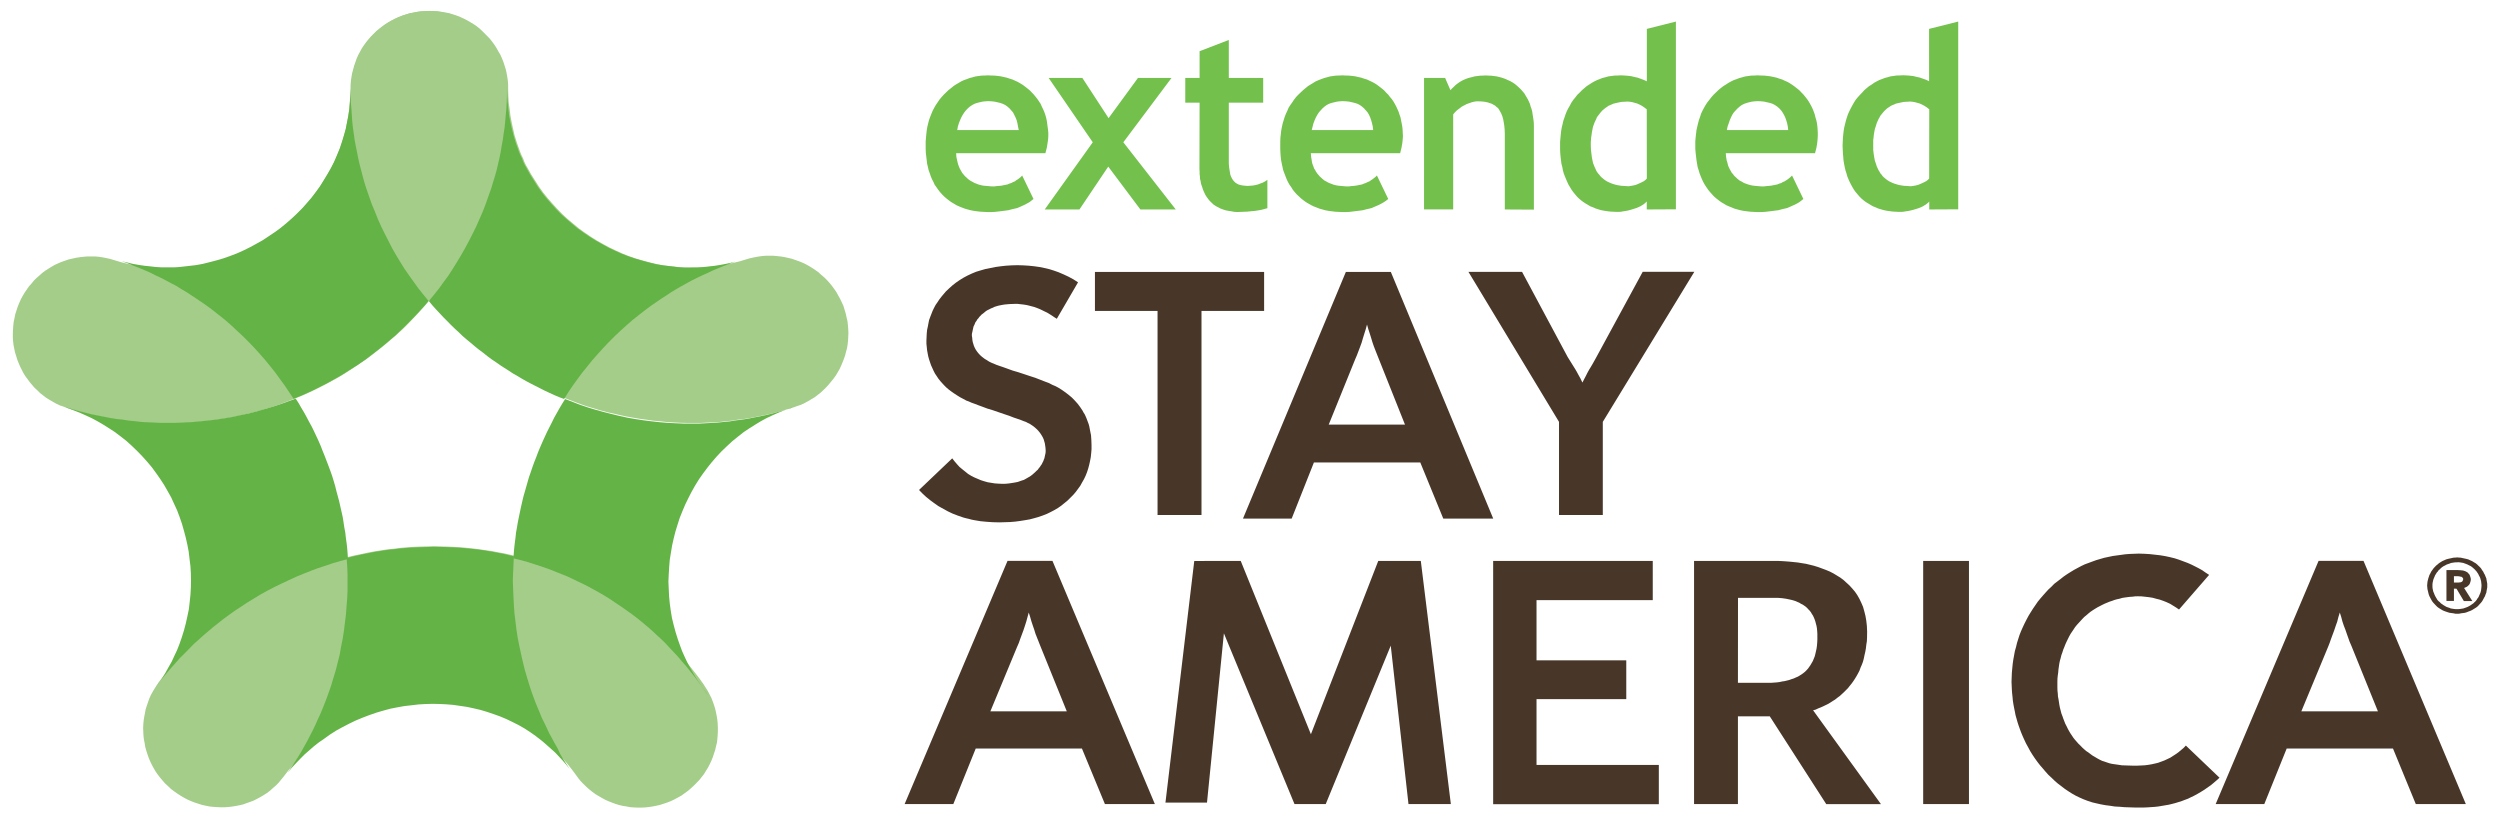
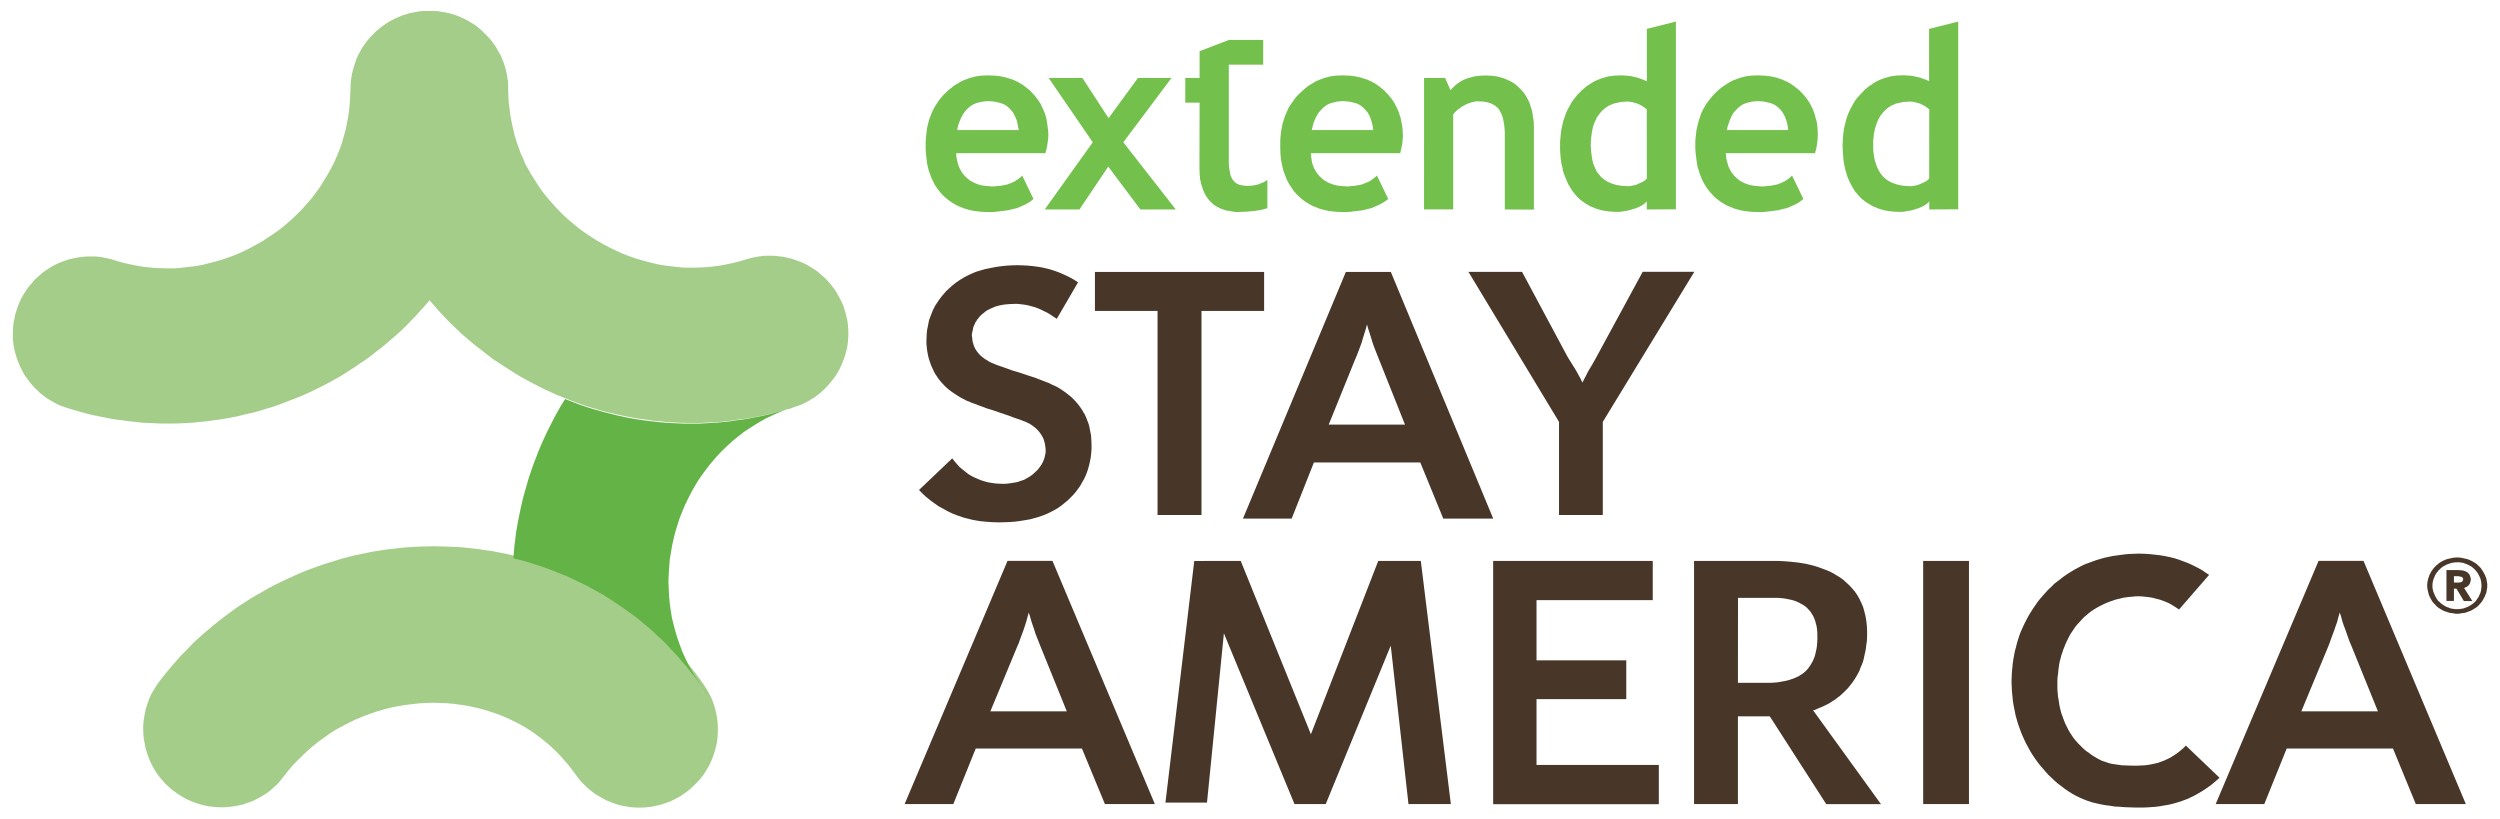
<svg xmlns="http://www.w3.org/2000/svg" width="400" height="131" viewBox="0 0 29.983 9.834">
  <g fill-rule="evenodd">
-     <path id="textExtended" d="M12.534 1.84h-1.072l.003.046.009.041.005.022.005.019.007.021.007.019.009.019.008.015.01.017.009.017.012.014.012.015.014.015.014.012.014.014.015.012.017.012.015.008.017.009.017.01.019.007.017.007.019.007.021.005.021.005.022.003.045.004.047.004h.029l.028-.004.028-.002.029-.003.024-.005.026-.005.024-.005.022-.01.023-.007.022-.012.021-.008.017-.014.021-.012.017-.014.017-.013.015-.017.136.282-.024.019-.024.019-.028.015-.027.015-.029.013-.031.014-.033.014-.035.008-.034.008-.038.01-.036.005-.04.005-.041.005-.043.005-.045.002h-.043l-.043-.002-.041-.002-.041-.005-.038-.005-.038-.007-.038-.01-.035-.01-.036-.014-.033-.013-.033-.015-.031-.019-.029-.017-.029-.021-.028-.022-.028-.024-.026-.026-.024-.027-.023-.029-.021-.031-.021-.029-.015-.034-.017-.032-.015-.036-.012-.036-.014-.038-.008-.037-.01-.041-.005-.043-.005-.043-.005-.044-.002-.046V1.697l.004-.046.004-.043.005-.044.007-.041.01-.041.01-.039.014-.039.015-.038.015-.036.019-.036.019-.033.022-.032.022-.033.026-.031.026-.029.028-.027.028-.027.031-.024.029-.024.029-.019.033-.019.031-.019.033-.015.035-.012.033-.013.036-.009.035-.01.036-.005.036-.005.038-.001.038-.002.04.002.04.001.04.004.036.005.036.008.035.008.036.012.033.01.033.015.031.014.029.017.031.019.028.021.028.022.026.021.026.027.024.025.023.028.021.027.019.028.019.029.014.032.015.031.014.031.012.034.01.034.008.036.005.034.005.038.005.036.004.04v.039l-.002.037-.007.048-.009.056zm-1.059-.278h.739l-.009-.043-.007-.039-.009-.036-.014-.034-.015-.031-.015-.029-.021-.024-.021-.024-.024-.021-.026-.019-.031-.015-.029-.01-.033-.008-.036-.008-.036-.004-.041-.002-.036.002-.034.004-.035.008-.031.008-.029.01-.028.015-.028.019-.024.021-.023.024-.019.024-.019.029-.017.031-.015.034-.014.036-.012.039zm2.2.954l-.386-.515-.346.515h-.417l.577-.807-.53-.773h.405l.315.483.353-.483h.403l-.579.773.63.807zm.711-1.283h-.172V.936h.172V.615l.351-.135v.456h.413v.297h-.413V1.966l.003.037.005.034.005.031.005.029.009.026.012.022.01.017.015.017.015.015.019.012.019.01.024.007.028.005.028.003.029.002.031-.002.033-.003.029-.005.029-.007.031-.012.028-.01.028-.015.028-.019v.341l-.031.008-.036.01-.038.007-.043.007-.045.004-.048.005-.051.002-.055.002h-.028l-.026-.002-.026-.005-.026-.004-.024-.004-.024-.005-.022-.007-.023-.008-.021-.008-.021-.012-.021-.01-.019-.012-.019-.012-.015-.015-.015-.014-.017-.017-.014-.017-.014-.019-.012-.017-.012-.02-.01-.021-.01-.022-.009-.022-.007-.024-.009-.024-.007-.024-.004-.025-.007-.028-.001-.027-.004-.031v-.029l-.002-.029zm2.409.607h-1.073l.004.046.007.041.003.022.005.019.008.021.007.019.007.019.011.015.008.017.012.017.01.014.014.015.012.015.014.012.015.014.014.012.015.012.017.008.015.009.019.01.019.007.019.007.017.007.021.005.021.005.023.003.043.004.048.004h.029l.029-.004.028-.002.026-.003.026-.005.026-.005.024-.005.023-.01.022-.007.023-.012.021-.008.019-.014.019-.012.017-.014.017-.013.017-.017.136.282-.024.019-.028.019-.026.015-.028.015-.029.013-.033.014-.031.014-.033.008-.036.008-.036.01-.038.005-.041.005-.041.005-.041.005-.043.002h-.045l-.043-.002-.041-.002-.041-.005-.038-.005-.038-.007-.036-.01-.036-.01-.035-.014-.034-.013-.031-.015-.033-.019-.029-.017-.029-.021-.028-.022-.026-.024-.028-.026-.024-.027-.023-.029-.019-.031-.021-.029-.019-.034-.015-.032-.014-.036-.014-.036-.014-.038-.008-.037-.009-.041-.008-.043-.005-.043-.003-.044-.002-.046V1.697l.002-.046.005-.043.005-.044.008-.041.009-.041.012-.039.012-.039.015-.038.017-.036.015-.036.021-.033.023-.032.022-.033.024-.031.028-.029.028-.027.029-.027.029-.024.029-.024.031-.019.031-.019.031-.019.035-.015.031-.012.036-.013.033-.009.036-.01.036-.005.036-.005.038-.001.038-.002.041.002.038.001.04.004.038.005.035.008.036.008.035.012.034.01.031.015.031.014.031.017.029.019.028.021.028.022.026.021.024.027.026.025.021.028.023.027.019.028.017.029.017.032.014.031.014.031.011.034.012.034.007.036.007.034.007.038.004.036.002.04.002.039-.002.037-.005.048-.01.056zm-1.062-.278h.738l-.005-.043-.009-.039-.01-.036-.012-.034-.014-.031-.017-.029-.021-.024-.021-.024-.024-.021-.026-.019-.029-.015-.031-.01-.033-.008-.035-.008-.038-.004-.041-.002-.036.002-.034.004-.033.008-.033.008-.029.01-.028.015-.026.019-.024.021-.022.024-.021.024-.019.029-.017.031-.015.034-.014.036-.01.039zm2.319.954v-.911l-.002-.051-.004-.043-.007-.043-.007-.039-.01-.034-.014-.034-.015-.027-.015-.026-.01-.012-.011-.008-.012-.01-.01-.01-.014-.007-.012-.007-.014-.008-.015-.005-.031-.01-.035-.008-.038-.004-.04-.002h-.021l-.017.002-.021.004-.021.005-.021.008-.022.007-.021.008-.022.012-.021.01-.021.013-.017.014-.019.014-.017.013-.015.015-.014.015-.014.017v1.141h-.35V.936h.253l.064.147.019-.021.021-.019.019-.019.021-.017.024-.017.022-.014.026-.014.028-.012.026-.01.028-.008.029-.007.029-.008.033-.004.031-.004.035-.001.033-.002.032.002.033.001.031.004.033.004.029.007.028.007.028.009.026.01.026.012.028.012.024.014.024.015.022.017.019.017.021.019.021.021.019.022.019.022.014.024.015.025.015.026.012.026.012.027.008.031.011.029.008.031.005.034.005.032.005.033.004.036.001.038v1.005zm1.705 0v-.096l-.012.012-.014.012-.015.012-.017.01-.019.012-.023.01-.022.01-.026.008-.026.008-.026.008-.028.007-.026.005-.028.004-.026.005-.028.002h-.028l-.04-.002-.038-.002-.036-.005-.036-.005-.035-.007-.034-.01-.031-.01-.031-.014-.033-.012-.028-.017-.029-.017-.026-.017-.028-.021-.026-.022-.024-.024-.022-.026-.022-.027-.021-.029-.017-.029-.019-.031-.015-.033-.014-.032-.014-.034-.014-.036-.01-.036-.007-.039-.011-.041-.005-.041-.005-.041-.004-.044-.002-.044V1.704l.004-.044.004-.044.005-.044.007-.041.01-.04.009-.041.014-.039.012-.036.015-.038.017-.034.021-.036.017-.033.023-.034.024-.029.024-.031.028-.027.028-.029.028-.024.028-.024.029-.019.033-.021.029-.017.035-.017.031-.012.033-.013.036-.009.035-.01.036-.005.036-.005.038-.001.04-.002.043.002.04.003.042.005.04.01.038.008.038.014.036.013.036.017V.347l.349-.088v2.255zm0-1.203l-.029-.022-.028-.019-.028-.015-.031-.014-.029-.008-.029-.008-.031-.005-.029-.002-.026.002-.026.001-.024.002-.024.005-.023.005-.022.005-.021.005-.022.01-.019.008-.021.009-.015.012-.019.012-.017.014-.017.014-.014.015-.015.017-.012.017-.014.017-.014.019-.008.021-.011.022-.01.022-.008.022-.009.024-.005.024-.005.025-.005.027-.003.026-.005.031-.002.029-.002.029v.031l.002.06.007.056.003.026.005.027.005.024.005.024.009.022.008.021.01.021.009.021.01.019.014.019.014.015.012.017.015.015.014.012.017.014.017.012.019.012.017.008.021.01.021.008.021.007.024.007.023.005.024.004.026.004.026.001.026.002.029.002.026-.004.029-.005.035-.008.034-.015.033-.015.029-.015.01-.008.01-.008.007-.007.007-.008zm2.021.527H20.706l.004.046.007.041.007.022.005.019.005.021.008.019.009.019.008.015.01.017.009.017.014.014.01.015.014.015.014.012.014.014.015.012.015.012.017.008.017.009.015.01.019.007.019.007.021.007.019.005.023.005.021.003.043.004.047.004h.031l.028-.004.028-.002.028-.003.026-.005.026-.005.024-.005.024-.01.023-.007.019-.012.021-.008.021-.014.019-.012.017-.014.015-.013.017-.017.136.282-.024.019-.024.019-.026.015-.029.015-.029.013-.031.014-.033.014-.035.008-.034.008-.036.01-.04.005-.038.005-.042.005-.043.005-.045.002h-.044l-.043-.002-.04-.002-.041-.005-.04-.005-.036-.007-.038-.01-.036-.01-.033-.014-.033-.013-.034-.015-.031-.019-.029-.017-.029-.021-.028-.022-.028-.024-.024-.026-.024-.027-.024-.029-.021-.031-.019-.029-.019-.034-.015-.032-.015-.036-.014-.036-.011-.038-.012-.037-.007-.041-.007-.043-.005-.043-.005-.044-.004-.046V1.697l.004-.046.005-.043.005-.044.009-.041.01-.041.01-.039.014-.039.012-.038.017-.036.019-.036.019-.033.021-.032.026-.033.024-.031.026-.029.028-.027.028-.027.029-.024.031-.024.031-.019.029-.019.034-.019.031-.015.035-.012.033-.013.034-.009.036-.01.036-.005.036-.005.038-.001.038-.002.04.002.04.001.038.004.038.005.038.008.035.008.034.012.033.01.031.015.033.014.029.017.029.019.029.021.028.022.026.021.026.027.024.025.023.028.021.027.019.028.017.029.017.032.015.031.012.031.012.034.008.034.011.036.007.034.005.038.003.036.002.04v.039l-.002.037-.005.048-.009.056zm-1.059-.278h.737l-.005-.043-.008-.039-.011-.036-.012-.034-.015-.031-.017-.029-.017-.024-.022-.024-.024-.021-.028-.019-.028-.015-.031-.01-.035-.008-.034-.008-.038-.004-.038-.002-.038.002-.035.004-.035.008-.029.008-.029.01-.029.015-.026.019-.024.021-.023.024-.022.024-.019.029-.015.031-.015.034-.012.036-.014.039zm2.431.954v-.096l-.01.012-.015.012-.015.012-.017.01-.019.012-.021.01-.024.01-.024.008-.026.008-.028.008-.028.007-.026.005-.028.004-.026.005-.028.002h-.028l-.04-.002-.038-.002-.036-.005-.036-.005-.033-.007-.035-.01-.033-.01-.031-.014-.031-.012-.029-.017-.028-.017-.028-.017-.028-.021-.026-.022-.024-.024-.022-.026-.023-.027-.021-.029-.017-.029-.017-.031-.017-.033-.014-.032-.014-.034-.01-.036-.012-.036-.009-.039-.008-.041-.007-.041-.003-.041-.004-.044-.002-.044-.002-.048.002-.046.002-.044.004-.044.005-.044.007-.041.01-.04.01-.041.012-.039.012-.036.017-.038.017-.034.019-.036.019-.033.021-.034.024-.029.028-.031.026-.027.026-.029.028-.024.029-.024.031-.019.029-.021.031-.017.033-.017.033-.012.033-.013.035-.009.034-.01.038-.005.034-.005.04-.001.04-.002.041.002.04.003.041.005.04.01.038.008.038.014.038.013.034.017V.347l.35-.088v2.255zm0-1.203l-.028-.022-.029-.019-.028-.015-.031-.014-.029-.008-.029-.008-.031-.005-.029-.002-.026.002-.026.001-.024.002-.023.005-.024.005-.023.005-.021.005-.021.01-.021.008-.019.009-.017.012-.019.012-.017.014-.015.014-.015.015-.014.017-.014.017-.014.017-.01.019-.012.021-.01.022-.01.022-.007.022-.007.024-.009.024-.005.025-.005.027-.004.026-.003.031-.004.029v.12l.007.056.004.026.005.027.005.024.009.024.007.022.007.021.01.021.01.021.012.019.01.019.014.015.012.017.015.015.014.012.017.014.017.012.019.012.017.008.021.01.021.008.023.007.022.007.023.005.024.004.026.004.026.001.026.002.029.002.028-.004.029-.005.032-.008.035-.015.033-.015.029-.015.01-.008.01-.008.007-.007.007-.008z" fill="#73c04d" />
+     <path id="textExtended" d="M12.534 1.84h-1.072l.003.046.009.041.005.022.005.019.007.021.007.019.009.019.008.015.01.017.009.017.012.014.012.015.014.015.014.012.014.014.015.012.017.012.015.008.017.009.017.01.019.007.017.007.019.007.021.005.021.005.022.003.045.004.047.004h.029l.028-.004.028-.002.029-.003.024-.005.026-.005.024-.005.022-.01.023-.007.022-.012.021-.008.017-.014.021-.012.017-.014.017-.013.015-.017.136.282-.024.019-.024.019-.028.015-.027.015-.029.013-.031.014-.033.014-.035.008-.034.008-.038.01-.036.005-.04.005-.041.005-.043.005-.045.002h-.043l-.043-.002-.041-.002-.041-.005-.038-.005-.038-.007-.038-.01-.035-.01-.036-.014-.033-.013-.033-.015-.031-.019-.029-.017-.029-.021-.028-.022-.028-.024-.026-.026-.024-.027-.023-.029-.021-.031-.021-.029-.015-.034-.017-.032-.015-.036-.012-.036-.014-.038-.008-.037-.01-.041-.005-.043-.005-.043-.005-.044-.002-.046V1.697l.004-.046.004-.043.005-.044.007-.041.01-.041.01-.039.014-.039.015-.038.015-.036.019-.036.019-.033.022-.032.022-.033.026-.031.026-.029.028-.027.028-.027.031-.024.029-.024.029-.019.033-.019.031-.019.033-.015.035-.012.033-.013.036-.009.035-.01.036-.005.036-.005.038-.001.038-.002.04.002.04.001.04.004.036.005.036.008.035.008.036.012.033.01.033.015.031.014.029.017.031.019.028.021.028.022.026.021.026.027.024.025.023.028.021.027.019.028.019.029.014.032.015.031.014.031.012.034.01.034.008.036.005.034.005.038.005.036.004.04v.039l-.002.037-.007.048-.009.056zm-1.059-.278h.739l-.009-.043-.007-.039-.009-.036-.014-.034-.015-.031-.015-.029-.021-.024-.021-.024-.024-.021-.026-.019-.031-.015-.029-.01-.033-.008-.036-.008-.036-.004-.041-.002-.036.002-.034.004-.035.008-.031.008-.029.01-.028.015-.028.019-.024.021-.023.024-.019.024-.019.029-.017.031-.015.034-.014.036-.012.039zm2.2.954l-.386-.515-.346.515h-.417l.577-.807-.53-.773h.405l.315.483.353-.483h.403l-.579.773.63.807zm.711-1.283h-.172V.936h.172V.615l.351-.135h.413v.297h-.413V1.966l.003.037.005.034.005.031.005.029.009.026.012.022.01.017.015.017.015.015.019.012.019.01.024.007.028.005.028.003.029.002.031-.002.033-.003.029-.005.029-.007.031-.012.028-.01.028-.015.028-.019v.341l-.031.008-.036.01-.038.007-.043.007-.045.004-.048.005-.051.002-.055.002h-.028l-.026-.002-.026-.005-.026-.004-.024-.004-.024-.005-.022-.007-.023-.008-.021-.008-.021-.012-.021-.01-.019-.012-.019-.012-.015-.015-.015-.014-.017-.017-.014-.017-.014-.019-.012-.017-.012-.02-.01-.021-.01-.022-.009-.022-.007-.024-.009-.024-.007-.024-.004-.025-.007-.028-.001-.027-.004-.031v-.029l-.002-.029zm2.409.607h-1.073l.004.046.007.041.003.022.005.019.008.021.007.019.007.019.011.015.008.017.012.017.01.014.014.015.012.015.014.012.015.014.014.012.015.012.017.008.015.009.019.01.019.007.019.007.017.007.021.005.021.005.023.003.043.004.048.004h.029l.029-.004.028-.002.026-.003.026-.005.026-.005.024-.005.023-.01.022-.007.023-.012.021-.008.019-.014.019-.012.017-.014.017-.013.017-.017.136.282-.024.019-.028.019-.026.015-.028.015-.029.013-.033.014-.031.014-.033.008-.036.008-.036.01-.038.005-.041.005-.041.005-.041.005-.043.002h-.045l-.043-.002-.041-.002-.041-.005-.038-.005-.038-.007-.036-.01-.036-.01-.035-.014-.034-.013-.031-.015-.033-.019-.029-.017-.029-.021-.028-.022-.026-.024-.028-.026-.024-.027-.023-.029-.019-.031-.021-.029-.019-.034-.015-.032-.014-.036-.014-.036-.014-.038-.008-.037-.009-.041-.008-.043-.005-.043-.003-.044-.002-.046V1.697l.002-.046.005-.043.005-.044.008-.041.009-.041.012-.039.012-.039.015-.038.017-.036.015-.036.021-.033.023-.032.022-.033.024-.031.028-.029.028-.027.029-.027.029-.024.029-.024.031-.019.031-.019.031-.019.035-.015.031-.012.036-.013.033-.009.036-.01.036-.005.036-.005.038-.001.038-.002.041.002.038.001.04.004.038.005.035.008.036.008.035.012.034.01.031.015.031.014.031.017.029.019.028.021.028.022.026.021.024.027.026.025.021.028.023.027.019.028.017.029.017.032.014.031.014.031.011.034.012.034.007.036.007.034.007.038.004.036.002.04.002.039-.002.037-.005.048-.01.056zm-1.062-.278h.738l-.005-.043-.009-.039-.01-.036-.012-.034-.014-.031-.017-.029-.021-.024-.021-.024-.024-.021-.026-.019-.029-.015-.031-.01-.033-.008-.035-.008-.038-.004-.041-.002-.036.002-.034.004-.033.008-.033.008-.029.01-.028.015-.026.019-.024.021-.022.024-.021.024-.019.029-.017.031-.015.034-.014.036-.01.039zm2.319.954v-.911l-.002-.051-.004-.043-.007-.043-.007-.039-.01-.034-.014-.034-.015-.027-.015-.026-.01-.012-.011-.008-.012-.01-.01-.01-.014-.007-.012-.007-.014-.008-.015-.005-.031-.01-.035-.008-.038-.004-.04-.002h-.021l-.017.002-.021.004-.021.005-.021.008-.022.007-.021.008-.022.012-.021.01-.021.013-.017.014-.019.014-.017.013-.015.015-.014.015-.014.017v1.141h-.35V.936h.253l.064.147.019-.021.021-.019.019-.019.021-.017.024-.017.022-.014.026-.014.028-.012.026-.01.028-.008.029-.007.029-.008.033-.004.031-.004.035-.001.033-.002.032.002.033.001.031.004.033.004.029.007.028.007.028.009.026.01.026.012.028.012.024.014.024.015.022.017.019.017.021.019.021.021.019.022.019.022.014.024.015.025.015.026.012.026.012.027.008.031.011.029.008.031.005.034.005.032.005.033.004.036.001.038v1.005zm1.705 0v-.096l-.012.012-.014.012-.015.012-.017.01-.019.012-.023.01-.022.01-.026.008-.026.008-.026.008-.028.007-.026.005-.028.004-.026.005-.028.002h-.028l-.04-.002-.038-.002-.036-.005-.036-.005-.035-.007-.034-.01-.031-.01-.031-.014-.033-.012-.028-.017-.029-.017-.026-.017-.028-.021-.026-.022-.024-.024-.022-.026-.022-.027-.021-.029-.017-.029-.019-.031-.015-.033-.014-.032-.014-.034-.014-.036-.01-.036-.007-.039-.011-.041-.005-.041-.005-.041-.004-.044-.002-.044V1.704l.004-.044.004-.044.005-.044.007-.041.01-.04.009-.041.014-.039.012-.036.015-.038.017-.034.021-.036.017-.033.023-.034.024-.029.024-.031.028-.027.028-.029.028-.024.028-.024.029-.019.033-.021.029-.017.035-.017.031-.012.033-.013.036-.009.035-.01.036-.005.036-.005.038-.001.04-.002.043.002.04.003.042.005.04.01.038.008.038.014.036.013.036.017V.347l.349-.088v2.255zm0-1.203l-.029-.022-.028-.019-.028-.015-.031-.014-.029-.008-.029-.008-.031-.005-.029-.002-.026.002-.026.001-.024.002-.024.005-.023.005-.022.005-.021.005-.022.01-.019.008-.021.009-.015.012-.019.012-.017.014-.017.014-.014.015-.015.017-.012.017-.014.017-.014.019-.008.021-.011.022-.01.022-.008.022-.009.024-.005.024-.005.025-.005.027-.003.026-.005.031-.002.029-.002.029v.031l.002.06.007.056.003.026.005.027.005.024.005.024.009.022.008.021.01.021.009.021.01.019.014.019.014.015.012.017.015.015.014.012.017.014.017.012.019.012.017.008.021.01.021.008.021.007.024.007.023.005.024.004.026.004.026.001.026.002.029.002.026-.004.029-.005.035-.008.034-.015.033-.015.029-.015.01-.008.01-.008.007-.007.007-.008zm2.021.527H20.706l.004.046.007.041.007.022.005.019.005.021.008.019.009.019.008.015.01.017.009.017.014.014.01.015.014.015.014.012.014.014.015.012.015.012.017.008.017.009.015.01.019.007.019.007.021.007.019.005.023.005.021.003.043.004.047.004h.031l.028-.004.028-.002.028-.003.026-.005.026-.005.024-.005.024-.01.023-.007.019-.012.021-.008.021-.014.019-.012.017-.014.015-.013.017-.017.136.282-.024.019-.024.019-.026.015-.029.015-.029.013-.031.014-.033.014-.035.008-.034.008-.036.01-.04.005-.038.005-.042.005-.043.005-.045.002h-.044l-.043-.002-.04-.002-.041-.005-.04-.005-.036-.007-.038-.01-.036-.01-.033-.014-.033-.013-.034-.015-.031-.019-.029-.017-.029-.021-.028-.022-.028-.024-.024-.026-.024-.027-.024-.029-.021-.031-.019-.029-.019-.034-.015-.032-.015-.036-.014-.036-.011-.038-.012-.037-.007-.041-.007-.043-.005-.043-.005-.044-.004-.046V1.697l.004-.046.005-.043.005-.044.009-.041.01-.041.01-.039.014-.039.012-.038.017-.036.019-.036.019-.033.021-.032.026-.033.024-.031.026-.029.028-.027.028-.027.029-.024.031-.024.031-.019.029-.019.034-.019.031-.015.035-.012.033-.013.034-.009.036-.01.036-.005.036-.005.038-.001.038-.002.04.002.04.001.038.004.038.005.038.008.035.008.034.012.033.01.031.015.033.014.029.017.029.019.029.021.028.022.026.021.026.027.024.025.023.028.021.027.019.028.017.029.017.032.015.031.012.031.012.034.008.034.011.036.007.034.005.038.003.036.002.04v.039l-.002.037-.005.048-.009.056zm-1.059-.278h.737l-.005-.043-.008-.039-.011-.036-.012-.034-.015-.031-.017-.029-.017-.024-.022-.024-.024-.021-.028-.019-.028-.015-.031-.01-.035-.008-.034-.008-.038-.004-.038-.002-.038.002-.035.004-.035.008-.029.008-.029.01-.029.015-.026.019-.024.021-.023.024-.022.024-.019.029-.015.031-.015.034-.012.036-.014.039zm2.431.954v-.096l-.01.012-.015.012-.015.012-.017.01-.019.012-.021.01-.024.01-.024.008-.026.008-.028.008-.028.007-.026.005-.028.004-.026.005-.028.002h-.028l-.04-.002-.038-.002-.036-.005-.036-.005-.033-.007-.035-.01-.033-.01-.031-.014-.031-.012-.029-.017-.028-.017-.028-.017-.028-.021-.026-.022-.024-.024-.022-.026-.023-.027-.021-.029-.017-.029-.017-.031-.017-.033-.014-.032-.014-.034-.01-.036-.012-.036-.009-.039-.008-.041-.007-.041-.003-.041-.004-.044-.002-.044-.002-.048.002-.046.002-.044.004-.044.005-.044.007-.041.01-.04.01-.041.012-.039.012-.036.017-.038.017-.034.019-.036.019-.033.021-.034.024-.029.028-.031.026-.027.026-.029.028-.024.029-.024.031-.019.029-.021.031-.017.033-.017.033-.012.033-.013.035-.009.034-.01.038-.005.034-.005.04-.001.04-.002.041.002.04.003.041.005.04.01.038.008.038.014.038.013.034.017V.347l.35-.088v2.255zm0-1.203l-.028-.022-.029-.019-.028-.015-.031-.014-.029-.008-.029-.008-.031-.005-.029-.002-.026.002-.026.001-.024.002-.023.005-.024.005-.023.005-.021.005-.021.01-.021.008-.019.009-.017.012-.019.012-.017.014-.015.014-.015.015-.014.017-.014.017-.014.017-.01.019-.012.021-.01.022-.01.022-.007.022-.007.024-.009.024-.005.025-.005.027-.004.026-.003.031-.004.029v.12l.007.056.004.026.005.027.005.024.009.024.007.022.007.021.01.021.01.021.012.019.01.019.014.015.012.017.015.015.014.012.017.014.017.012.019.012.017.008.021.01.021.008.023.007.022.007.023.005.024.004.026.004.026.001.026.002.029.002.028-.004.029-.005.032-.008.035-.015.033-.015.029-.015.01-.008.01-.008.007-.007.007-.008z" fill="#73c04d" />
    <path id="textStayAmerica" d="M12.671 3.829l-.03-.019-.028-.019-.03-.019-.028-.017-.032-.015-.03-.015-.03-.014-.03-.012-.033-.012-.031-.008-.034-.009-.031-.007-.033-.005-.035-.004-.035-.004h-.035l-.06.002-.058.005-.026.004-.026.005-.025.005-.024.007-.023.007-.022.011-.021.008-.021.011-.021.01-.018.011-.017.014-.018.015-.017.012-.014.015-.014.014-.012.017-.014.015-.009.017-.012.015-.007.017-.007.017-.008.015-.005.019-.004.019-.004.019-.004.017-.004.019v.021l.004.026.002.024.004.024.007.023.007.023.01.023.011.021.014.021.016.021.015.017.019.019.021.017.025.019.024.014.026.017.03.015.028.011.032.014.04.014.044.015.053.019.058.021.065.019.07.023.072.024.065.021.059.023.054.021.051.019.04.021.038.016.032.017.045.028.044.031.04.031.037.031.035.036.034.038.03.04.028.042.012.023.014.021.011.024.01.023.009.024.009.024.009.024.007.026.01.052.011.055.004.059.002.059v.049l-.004.048-.005.048-.009.047-.01.045-.012.045-.014.043-.017.043-.019.04-.023.04-.022.04-.026.036-.028.038-.03.035-.035.035-.033.033-.038.031-.038.031-.04.028-.044.026-.044.023-.047.023-.049.019-.049.017-.053.015-.053.014-.058.01-.056.009-.061.008-.06.005-.065.002-.065.002-.079-.002-.075-.005-.073-.007-.072-.012-.035-.007-.033-.009-.035-.008-.033-.009-.033-.012-.031-.01-.03-.012-.032-.012-.059-.028-.056-.031-.056-.031-.051-.036-.049-.036-.047-.038-.044-.041-.042-.043.399-.38.028.036.03.035.03.033.034.028.035.028.033.027.038.023.037.019.04.017.04.017.038.012.042.012.042.007.044.007.044.003.044.002h.028l.03-.002.028-.003.026-.004.026-.004.028-.005.024-.005.025-.009.023-.008.023-.007.022-.012.019-.011.021-.012.019-.012.019-.014.018-.016.016-.014.017-.017.016-.014.012-.017.014-.017.011-.017.011-.015.009-.019.009-.017.007-.019.007-.017.004-.019.004-.019.005-.021.002-.019v-.019l-.002-.029-.004-.028-.004-.026-.007-.024-.007-.024-.011-.024-.012-.021-.014-.022-.016-.021-.014-.017-.019-.019-.019-.017-.021-.017-.021-.014-.021-.014-.026-.012-.018-.01-.026-.009-.035-.014-.04-.014-.047-.016-.054-.021-.063-.021-.067-.023-.07-.024-.063-.019-.056-.021-.052-.019-.044-.017-.039-.014-.031-.014-.028-.01-.039-.021-.04-.021-.035-.022-.035-.023-.033-.023-.032-.024-.028-.024-.026-.026-.024-.026-.023-.026-.023-.029-.019-.029-.021-.031-.016-.031-.015-.033-.016-.035-.012-.035-.012-.036-.01-.036-.007-.036-.007-.038-.004-.04-.004-.038v-.042l.002-.042.002-.041.004-.042.009-.04.007-.038.008-.04.014-.038.014-.036.014-.036.017-.035.019-.036.023-.033.023-.035.024-.031.026-.031.028-.033.038-.036.04-.036.042-.033.045-.031.047-.029.049-.026.049-.023.053-.022.056-.017.056-.016.059-.012.06-.012.065-.009.064-.007.065-.004.07-.002.07.002.066.004.067.007.063.009.059.012.06.014.054.017.054.019.061.026.06.028.061.033.054.035zM15.161 3.266v.469h-.752v2.451h-.528V3.735h-.752v-.469zM19.229 5.067v1.119h-.526V5.067l-1.088-1.802h.644l.548 1.023.091.146.017.029.021.039.024.043.024.05.021-.041.021-.04.019-.038.021-.038.021-.034.021-.036.019-.034.019-.034.562-1.035h.62zM14.88 6.737l.843 2.082.809-2.082h.511l.361 2.921h-.509l-.213-1.903-.781 1.903h-.375l-.848-2.051-.203 2.033h-.499l.346-2.902zM17.912 6.737h1.917v.471H18.433v.723h1.078v.466h-1.078v.791h1.469v.471h-1.99zM20.852 8.604V9.658h-.527v-2.921H21.326l.048.002.048.003.051.004.05.005.048.005.049.008.05.008.05.012.048.012.048.015.046.017.046.017.046.019.043.022.043.026.041.025.039.029.036.033.036.033.033.036.033.039.028.041.025.044.023.048.021.049.015.053.014.056.01.058.007.063.003.066-.001.07-.002.046-.007.044-.005.044-.007.039-.01.043-.008.039-.01.038-.014.037-.015.034-.013.036-.017.033-.019.034-.019.031-.019.029-.021.029-.022.027-.022.028-.024.024-.024.024-.026.024-.024.022-.029.021-.026.021-.028.017-.029.019-.028.017-.031.015-.029.014-.029.013-.031.012-.029.014-.031.008.815 1.127h-.657l-.678-1.054zm0-.403h.402l.067-.005.031-.004.031-.007.029-.004.029-.007.028-.007.027-.01.026-.008.026-.012.024-.01.022-.013.022-.014.021-.015.021-.017.017-.017.019-.021.015-.021.015-.022.014-.024.014-.024.01-.025.012-.029.008-.031.007-.031.007-.031.005-.036.003-.036.002-.038V7.611l-.002-.031-.003-.033-.005-.029-.007-.026-.007-.027-.008-.024-.01-.024-.01-.022-.014-.021-.012-.021-.015-.019-.015-.015-.015-.017-.017-.015-.017-.012-.019-.013-.021-.01-.019-.012-.021-.009-.022-.01-.021-.007-.024-.007-.022-.005-.048-.01-.048-.007-.05-.004h-.481zM23.077 9.658h.55v-2.921h-.55zM26.15 7.321l-.035-.024-.037-.023-.036-.022-.041-.019-.04-.016-.043-.015-.041-.01-.043-.012-.044-.007-.044-.005-.047-.005-.046-.001-.031.001-.032.004-.031.002-.033.004-.029.004-.031.005-.029.009-.033.007-.029.008-.029.011-.031.01-.029.012-.029.012-.031.015-.027.014-.029.015-.028.017-.027.017-.028.019-.026.021-.024.021-.026.021-.022.023-.022.024-.022.024-.022.024-.021.026-.017.026-.019.028-.019.028-.017.031-.015.03-.015.031-.015.033-.012.031-.013.031-.011.035-.012.033-.008.033-.01.035-.007.033-.005.036-.005.035-.003.036-.005.035-.004.038-.001.036V8.26l.001.035.004.036.002.035.007.036.005.033.005.033.007.035.008.031.009.035.012.031.01.029.012.031.012.031.015.029.014.029.015.028.017.029.019.028.017.026.019.024.021.024.021.024.023.022.022.023.024.022.024.021.026.017.025.019.026.019.029.017.027.016.029.016.029.014.031.01.029.01.027.009.029.007.033.005.029.004.061.009.06.002.064.002h.064l.044-.002.041-.002.041-.005.041-.007.041-.009.038-.009.038-.014.038-.014.034-.016.036-.017.033-.021.034-.022.031-.022.031-.026.031-.026.028-.029.404.386-.034.031-.036.031-.034.028-.04.028-.04.028-.039.024-.041.024-.044.024-.036.017-.034.017-.038.014-.036.014-.038.012-.039.012-.038.01-.041.01-.041.007-.041.007-.041.007-.043.005-.044.003-.044.003-.045.002h-.109l-.062-.002-.062-.002-.06-.005-.057-.003-.058-.009-.055-.007-.055-.01-.053-.012-.051-.012-.052-.017-.05-.019-.048-.021-.046-.022-.046-.026-.044-.028-.043-.029-.043-.033-.041-.031-.038-.033-.037-.036-.038-.035-.034-.038-.034-.04-.033-.038-.031-.04-.031-.043-.028-.042-.028-.045-.024-.045-.026-.047-.022-.047-.019-.042-.017-.041-.015-.04-.015-.042-.014-.043-.012-.043-.012-.042-.008-.043-.009-.043-.008-.043-.007-.045-.004-.045-.005-.045-.003-.043-.002-.047-.002-.045.002-.055.002-.054.005-.054.005-.052.007-.05.01-.054.009-.05.014-.049.012-.05.015-.048.015-.047.019-.048.021-.047.021-.045.024-.047.024-.045.026-.042.027-.043.029-.042.028-.041.031-.038.033-.038.031-.035.033-.036.036-.033.034-.035.038-.029.038-.029.038-.03.041-.028.041-.026.043-.026.041-.022.043-.023.044-.021.046-.017.046-.017.047-.017.048-.014.048-.014.048-.01.051-.011.051-.007.051-.007.051-.007.053-.004.053-.002.055-.002.067.002.065.004.063.007.062.007.06.01.056.012.057.014.053.017.051.019.051.019.048.021.046.023.041.021.043.024.04.028.04.026.002.002zM27.443 8.991l-.269.667h-.584l1.236-2.921h.54l1.229 2.921h-.601l-.274-.667zm.176-.447h.92l-.319-.788-.021-.048-.017-.048-.017-.048-.017-.049-.019-.049-.017-.051-.014-.053-.017-.053-.017.055-.014.055-.019.053-.017.051-.019.051-.019.051-.017.049-.019.048zM11.697 8.991l-.269.667h-.585l1.236-2.921h.54l1.23 2.921h-.6l-.276-.667zm.176-.447h.918l-.319-.788-.019-.048-.019-.048-.019-.048-.015-.049-.017-.049-.017-.051-.015-.053-.017-.053-.015.055-.015.055-.017.053-.017.051-.019.051-.019.051-.017.049-.021.048zM15.759 5.555l-.267.674h-.585l1.236-2.963h.54l1.23 2.963h-.6l-.276-.674zm.178-.455h.916l-.318-.798-.019-.048-.019-.048-.019-.049-.017-.05-.015-.05-.017-.054-.017-.052-.015-.053-.015.055-.017.054-.017.055-.015.052-.019.052-.019.05-.019.05-.021.049zM29.492 6.695l.021.002.021.001.022.005.023.005.023.005.023.006.021.01.023.01.021.013.021.012.019.015.015.015.017.016.015.016.012.02.014.019.01.021.011.019.008.021.009.021.003.02.004.021.004.023v.044l-.004.021-.004.021-.003.021-.009.021-.007.021-.012.021-.01.019-.012.021-.014.018-.015.016-.014.016-.017.017-.019.013-.021.013-.021.013-.021.01-.023.008-.019.008-.023.007-.023.003-.023.003-.024.005h-.045l-.024-.005-.023-.003-.023-.003-.023-.007-.023-.008-.022-.008-.021-.01-.021-.013-.021-.013-.017-.013-.017-.017-.015-.016-.015-.016-.014-.018-.012-.021-.01-.019-.011-.021-.008-.021-.005-.021-.005-.021-.005-.021-.002-.021-.002-.023.002-.021.002-.023.005-.021.005-.02.007-.021.007-.021.011-.019.01-.021.014-.019.014-.02.015-.016.015-.016.019-.015.017-.015.019-.012.021-.013.023-.01.022-.01.021-.006.023-.005.023-.005.022-.005.023-.001zm0 .059h-.019l-.019.002-.019.003-.019.003-.016.007-.019.006-.019.007-.017.01-.017.008-.015.01-.017.013-.012.013-.016.013-.01.015-.012.013-.011.018-.01.016-.007.018-.007.016-.007.018-.004.018-.004.018-.002.018V7.052l.002.018.004.018.004.018.007.016.007.018.007.016.01.018.009.015.01.017.014.015.014.011.014.015.015.01.015.011.017.01.017.01.019.007.019.006.015.007.019.003.019.003.019.002H29.509l.019-.002.019-.003.019-.003.019-.007.017-.006.017-.007.019-.01.017-.01.015-.011.015-.01.015-.015.012-.011.012-.015.01-.017.012-.015.008-.018.007-.016.008-.018.005-.016.004-.018.002-.018.002-.018.001-.02-.001-.016-.002-.018-.002-.018-.005-.018-.005-.018-.007-.016-.009-.016-.008-.018-.011-.016-.01-.015-.014-.015-.012-.013-.015-.013-.015-.013-.015-.01-.017-.008-.019-.01-.017-.007-.017-.006-.019-.007-.019-.003-.019-.003-.019-.002zm-.04.316v.148h-.09v-.371h.133l.033.002.031.003.012.003.014.005.008.003.009.005.014.008.008.01.009.008.007.011.005.012.004.013.004.013.002.015-.002.019-.005.017-.005.015-.009.015-.012.011-.012.011-.017.008-.019.008.099.157h-.102l-.088-.148zm0-.073h.052l.017-.002.011-.001.01-.004.009-.005.005-.008.005-.01.002-.01v-.006l-.004-.008-.005-.006-.005-.005-.009-.005-.012-.001-.014-.004-.019-.001h-.043z" fill="#483729" />
    <path d="M4.188 1.063l.001-.048.004-.048.007-.046.008-.046.012-.043.012-.044.015-.043.015-.043.019-.043.021-.038.022-.041.026-.038.026-.036.029-.036.029-.033.031-.031.033-.033.035-.029.036-.028.036-.026.038-.024L4.68.245l.041-.021.043-.019.043-.017.043-.014.044-.014.047-.009.044-.008.048-.007.046-.002.048-.002.048.002.048.004.046.005.046.01.045.009.044.014.044.013.043.017.04.021.041.021.04.022.036.024.038.028.034.028.035.029.033.031.031.032.029.035.028.034.026.038.024.038.022.04.021.041.019.039.017.043.014.044.014.045.009.044.01.046.005.047.004.048v.125l-.004.079-.003.079-.007.075-.007.077-.007.075-.012.077-.01.074-.014.075-.012.074-.015.072-.017.074-.017.072-.021.074-.021.069-.021.07-.028.08-.027.077-.031.077-.029.079-.033.075-.034.074-.034.074-.038.074-.038.072-.04.072-.041.07-.043.069-.043.068-.044.067-.046.067-.047.065-.05.064-.048.064-.051.064-.051.06-.055.06-.053.059-.056.058-.055.057-.057.055-.06.055-.06.051-.059.051-.062.051-.062.048-.063.05-.065.048-.065.043-.065.044-.065.043-.067.043-.068.041-.069.038-.07.038-.07.036-.072.036-.07.033-.075.034-.072.029-.074.029-.074.028-.075.029-.077.026-.075.022-.075.024-.079.021-.077.017-.077.019-.08.017-.077.014-.08.014-.079.01-.08.012-.081.007-.082.009-.079.005-.082.004-.081.002H1.897l-.074-.004-.074-.003-.074-.004-.075-.009-.075-.007-.074-.012-.074-.008-.074-.012-.075-.015-.074-.015-.074-.015-.074-.019-.074-.021-.075-.021-.074-.022-.045-.017-.045-.015-.043-.021-.039-.022-.041-.024-.039-.024-.036-.028-.036-.028-.033-.033-.034-.031-.029-.034L.335 4.59l-.026-.036-.027-.036-.024-.039-.019-.038-.021-.041-.017-.041-.017-.043-.012-.041-.014-.043-.009-.044-.009-.045-.005-.046-.003-.044v-.047l.002-.046.003-.046.005-.047.01-.046.009-.046.015-.047.015-.046.017-.041.019-.044.022-.041.024-.04.026-.038.026-.038.031-.034.029-.036.031-.031.034-.029.034-.031.036-.027.038-.024.038-.024.039-.022.041-.019.04-.017.043-.015.043-.015.045-.01.045-.01.045-.007.045-.005.046-.004H1.118l.046.004.046.007.046.009.046.01.046.014.079.024.077.019.081.017.077.015.08.01.077.008.077.004.079.002h.089l.041-.002.043-.004.087-.01.088-.01.084-.015.084-.021.084-.022.082-.024.083-.029.08-.031.081-.036.077-.038.075-.041.077-.043.072-.048.072-.048.071-.051.067-.055.065-.056.062-.059.062-.062.058-.065.057-.065.051-.067.051-.07.046-.074.045-.074.043-.075.038-.075.035-.079.034-.083.028-.082.022-.077.021-.075.015-.077.015-.08.012-.081.007-.081.005-.084z" fill="#a3cd89" />
    <path d="M4.196 1.071l.002-.048.004-.048.007-.047.007-.046.01-.044.012-.045.016-.044.015-.043.019-.04.021-.041.023-.039.024-.038.026-.038.028-.034.031-.035.031-.033.031-.031.036-.029.035-.027.036-.028.04-.024.038-.022.041-.021.042-.021.043-.017.042-.013.045-.014.047-.009.045-.01.048-.005.047-.004.048-.002.05.002.048.002.047.007.047.008.047.009.045.014.042.014.043.017.042.019.041.021.038.022.04.024.038.026.035.028L5.77.373l.033.033.031.031.031.033.028.036.026.036.024.038L5.965.62l.023.038.019.043.017.043.014.043.014.044.01.043.008.046.007.046.004.048v.048l.002.084.005.084.011.081.01.081.015.08.017.077.017.075.024.077.014.041.015.041.014.041.017.041.019.038.015.041.019.04.021.036.042.075.047.074.047.074.05.07.054.067.057.065.059.065.06.062.064.059.067.056.066.055.071.051.07.048.076.048.076.043.076.041.08.038.079.036.079.031.085.029.083.024.083.022.086.021.086.015.086.01.086.01.045.004.043.002h.088l.078-.002.079-.004.079-.008.078-.01.08-.015.079-.017.079-.019.079-.024.047-.014.047-.01.047-.009.047-.007.046-.004h.093l.047.004.045.005.043.007.045.01.043.01.043.015.043.015.042.017.04.019.04.022.039.024.036.024.038.027.033.031.035.029.031.031.033.036.028.034.028.038.026.038.022.04.023.041.021.044.019.041.014.046.014.047.01.046.011.046.005.047.004.046.002.046-.002.047-.002.044-.005.046-.007.045-.012.044-.011.043-.014.041-.017.043-.017.041-.019.041-.022.038-.023.039-.026.036-.029.036-.028.034-.031.034-.031.031-.035.033-.036.028-.036.028-.04.024-.04.024-.041.022-.043.021-.045.015-.047.017-.074.022-.073.021-.074.021-.076.019-.074.015-.074.015-.076.015-.076.012-.074.008-.074.012-.074.007-.074.009-.076.004-.074.003-.074.004H8.232l-.081-.002-.083-.004-.081-.005-.081-.009-.081-.007-.081-.012-.079-.01-.081-.014-.08-.014-.078-.017-.08-.019-.078-.017-.078-.021-.079-.024-.076-.022-.076-.026-.076-.029-.074-.028-.074-.029-.074-.029-.072-.034-.073-.033-.07-.036-.071-.036-.071-.038-.069-.038-.069-.041-.067-.043-.067-.043-.067-.044-.066-.043-.064-.048-.062-.05-.064-.048-.062-.051-.06-.051-.06-.051-.057-.055-.059-.055-.057-.057-.055-.058-.055-.059-.052-.06-.052-.06-.053-.064-.05-.064-.048-.064-.047-.065-.047-.067-.045-.067-.045-.068-.043-.069-.04-.07-.04-.072-.038-.072-.036-.074-.036-.074-.035-.074-.033-.075-.031-.079-.029-.077-.029-.077-.026-.08-.022-.07-.019-.069-.019-.074-.019-.072-.017-.074-.014-.072-.015-.074-.014-.075-.01-.074-.011-.077-.008-.075-.005-.077-.005-.075-.007-.079-.002-.079zM8.427 8.217l.026.041.026.041.022.043.021.04.017.044.015.043.014.045.01.045.009.045.007.045.004.045.002.045v.044l-.002.045-.004.047-.005.045-.011.043-.01.045-.014.041-.014.043-.017.043-.019.041-.021.041-.024.038-.024.04-.028.036-.028.036-.033.034-.033.034-.034.031-.036.031-.04.029-.038.028-.043.024-.041.022-.043.021-.043.017-.045.015-.043.014-.043.01-.045.009-.047.007-.045.005-.044.002h-.047l-.045-.002-.045-.003-.045-.009-.044-.007-.043-.01-.045-.014-.041-.015L7.29 9.625l-.043-.019-.04-.022-.038-.022-.04-.024-.038-.028-.036-.029-.035-.031-.034-.033-.033-.034-.029-.036-.029-.04-.048-.064-.05-.064-.053-.06-.051-.057-.055-.055-.057-.053-.059-.05-.06-.047-.019-.014-.021-.017-.067-.046-.069-.045-.074-.041-.072-.036-.075-.036-.074-.031-.079-.028-.078-.026-.077-.023-.081-.019-.079-.017-.083-.012-.081-.012-.083-.007-.081-.004-.083-.002-.086.002-.088.005-.086.01-.088.01-.084.015-.086.017-.084.022-.083.024-.084.029-.081.031-.083.034-.079.038-.079.041-.077.041-.076.048-.072.052-.067.048-.065.052-.064.055-.06.057-.062.06-.059.062-.055.064-.053.069-.031.038-.031.038-.033.033-.036.031-.034.031-.038.028-.04.026-.038.022-.041.022-.041.021-.041.015-.043.015-.041.015-.045.01-.045.009-.044.007-.045.005-.045.003h-.045l-.046-.002-.045-.003-.045-.005-.045-.009-.045-.01-.043-.014-.044-.014-.043-.017-.043-.019-.041-.022-.041-.024-.04-.026-.04-.028-.038-.029-.034-.033-.036-.033-.031-.036-.029-.034-.029-.038-.026-.038-.023-.04-.022-.041-.019-.04-.017-.041-.015-.043-.014-.043-.012-.045-.007-.045-.009-.043-.005-.045-.002-.045-.002-.044.002-.047.004-.045.007-.045.009-.045.008-.045.014-.043.015-.044.015-.043.019-.043.023-.041.024-.04.026-.041.028-.04.048-.062.051-.062.05-.06.052-.059.051-.059.055-.055.053-.055.055-.057.057-.052.057-.051.059-.05.059-.05.06-.048.059-.046.062-.047.062-.045.066-.047.069-.044.069-.045.069-.041.071-.04.07-.041.071-.038.074-.036.072-.035.074-.033.072-.033.074-.031.074-.029.078-.028.075-.026.076-.024.077-.024.076-.023.077-.021.079-.019.076-.015.077-.017.081-.015.077-.012.078-.012.081-.008.077-.01.081-.007.079-.005.077-.003.081-.002.079-.002.079.002.076.002.077.003.079.004.076.007.077.008.078.009.077.012.076.01.075.015.078.014.075.017.076.019.077.019.074.021.076.022.074.024.072.028.076.028.072.028.072.029.072.035.072.031.071.034.07.038.069.036.071.04.069.042.067.043.067.044.067.043.067.048.014.01.017.011.015.012.014.01.059.045.055.045.057.046.055.048.053.05.055.05.051.05.051.055.051.053.05.053.05.059.05.057.046.059.048.06.047.062z" fill="#a3cd89" />
-     <path d="M3.504 4.79l.058-.024.056-.024.058-.026.056-.026.057-.028.055-.028.057-.029.053-.029.055-.031.055-.031.051-.031.053-.034.104-.065.101-.07.051-.04.053-.04.049-.038.05-.041.05-.041.048-.041.049-.041.046-.045.048-.044.045-.045.046-.046.044-.046.044-.046.044-.048.043-.048.041-.05-.06-.074-.06-.075-.057-.079-.055-.077-.055-.079-.051-.082-.05-.082-.048-.084-.044-.087-.044-.086-.043-.087-.041-.091-.036-.091-.038-.091-.033-.094-.033-.095-.022-.07-.019-.069-.019-.074-.019-.072-.017-.074-.014-.072-.015-.074-.014-.075-.01-.074-.011-.077-.008-.075-.005-.077-.005-.075-.007-.079-.002-.079-.002-.077-.002.082-.005.083-.007.081-.012.08-.015.077-.015.077-.021.075-.023.075-.027.082-.034.083-.034.079-.038.075-.043.075-.045.074-.046.074-.051.07-.051.067-.056.065-.058.065-.062.062-.062.058-.065.057-.067.055-.07.051-.072.048-.072.048-.077.043-.075.041-.077.038-.08.036-.081.031-.082.029-.082.024-.084.022-.084.021-.084.015-.087.01-.087.01-.043.004-.041.002h-.156l-.067-.004-.068-.008-.068-.007-.067-.01-.069-.012-.068-.017-.067-.015.069.024.068.028.067.026.067.028.067.029.065.033.063.029.064.033.063.034.062.032.06.038.06.035.058.038.06.04.057.038.058.04.079.058.079.062.075.06.074.065.072.067.072.067.069.069.067.07.065.072.065.074.06.074.06.075.057.079.056.077.053.079zM.767 4.893h.007l.075.022.076.021L1 4.956l.075.019.075.015.075.015.076.015.075.012.075.008.075.012.076.007.076.009.074.004.075.003.075.004h.175l.101-.004.099-.005.099-.009.101-.01.099-.012.098-.015.099-.017.096-.021.099-.021.095-.024.094-.028.094-.027.094-.031.094-.034.09-.033.035.053.031.055.035.058.03.055.031.059.031.056.028.057.028.06.026.056.026.06.024.062.024.059.023.06.023.06.023.062.021.06.019.062.017.058.015.062.017.062.016.06.014.062.014.062.014.062.01.064.009.06.012.064.007.064.009.062.007.064.005.064.004.062-.09.024-.09.026-.09.031-.09.029-.088.033-.088.035-.087.036-.087.04-.087.041-.083.04-.085.044-.085.047-.082.05-.082.05-.08.053-.08.053-.062.045-.063.046-.059.047-.061.048-.059.05-.059.05-.057.052-.058.051-.055.057-.054.055-.056.055-.052.059-.052.058-.051.06-.052.062-.049.062-.007.011-.005.008.047-.067.043-.069.038-.069.04-.07.033-.072.033-.07.028-.072.026-.074.026-.083.023-.086.019-.086.018-.086.01-.087.009-.086.005-.086.002-.087-.002-.088-.005-.084-.011-.088-.01-.086-.016-.084-.019-.084-.022-.083-.024-.084-.028-.081-.03-.08-.036-.078-.035-.077-.042-.075-.043-.075-.047-.072-.049-.07-.052-.071-.055-.065-.058-.065-.062-.064-.062-.06-.066-.06-.07-.055-.073-.055-.066-.043-.068-.043-.07-.041-.071-.038-.075-.035-.075-.033-.08-.031z" fill="#64b346" />
-     <path d="M4.141 6.702l.007.097.004.097v.195l-.004.097-.008.097-.007.097-.012.095-.012.097-.015.097-.019.095-.017.097-.024.095-.024.095-.029.095-.028.093-.024.069-.024.067-.026.067-.026.066-.028.067-.031.066-.029.066-.031.064-.034.066-.034.066-.036.064-.036.064-.038.062-.041.064-.04.06-.041.062.048-.059.051-.055.051-.053.055-.055.055-.048.055-.048.06-.047.06-.041.072-.052.075-.048.077-.042.079-.041.079-.038.082-.034.081-.031.084-.029.082-.024.084-.023.086-.017.084-.015.087-.01.086-.01.087-.005.086-.002.083.002.08.004.083.007.081.012.082.012.079.017.081.019.077.023.077.026.079.028.074.031.075.036.072.036.074.042.069.045.067.047.021.017.019.014.05.04.048.042.048.043.047.042.044.047.045.048.043.05.041.052-.038-.059-.038-.059-.036-.06L6.676 8.99 6.64 8.928l-.033-.062-.033-.059-.029-.063-.029-.061-.031-.062-.026-.064-.026-.062-.026-.064-.024-.064-.022-.062-.022-.066-.029-.095-.028-.095-.024-.097-.022-.097-.021-.097-.019-.097-.015-.098-.012-.098-.012-.098-.007-.097-.005-.098-.004-.098-.004-.098.004-.097.004-.1.005-.097-.118-.028-.12-.023-.122-.021-.12-.015-.12-.012-.122-.008-.123-.005-.12-.002-.067.002-.064.002-.065.002-.067.003-.065.005-.065.005-.067.008-.064.007-.065.008-.065.011-.065.01-.065.014-.064.012-.064.014-.065.015zM5.883 4.316l.051.034.051.036.051.033.052.033.053.035.055.031.051.031.055.031.055.029.055.028.055.028.057.029.056.026.057.026.057.024.059.022.051-.081.053-.079.057-.079.057-.077.062-.076.06-.075.064-.072.065-.072.067-.071.069-.069.072-.068.072-.065.074-.065.076-.06.079-.062.079-.058.059-.04.055-.038.06-.038.056-.038.06-.036.06-.035.062-.034.062-.034.062-.031.065-.031.064-.029.066-.031.067-.028.065-.026.069-.026.067-.026-.064.017-.067.014-.067.012-.067.01-.065.007-.067.007-.065.004H8.195l-.043-.002-.044-.004-.086-.01-.086-.01-.086-.015-.086-.021-.083-.023-.083-.024-.084-.029-.079-.031-.079-.036-.079-.038-.075-.041-.075-.043-.076-.048-.071-.048-.071-.051-.065-.055-.067-.057-.064-.058-.06-.062-.059-.065-.056-.065-.053-.067-.05-.07-.046-.074-.047-.074-.041-.075-.021-.036-.019-.04-.015-.041-.019-.038-.017-.041-.014-.041-.015-.041-.014-.041-.022-.075-.019-.075-.017-.077-.015-.077-.01-.081-.008-.081-.005-.082-.004-.083v.077l-.003.079-.004.079-.007.075-.007.077-.007.075-.012.077-.01.074-.014.075-.012.074-.015.072-.017.074-.017.072-.021.074-.021.068-.021.071-.034.095-.033.094-.035.091-.04.091-.04.091-.043.087-.044.086-.047.088-.048.084-.05.083-.051.082-.051.079-.057.077-.057.079-.06.075-.06.074.041.05.043.048.045.048.043.046.047.047.045.046.046.045.048.044.046.045.048.041.05.041.048.041.051.041.051.038.05.04z" fill="#64b346" />
    <path d="M9.488 4.895l-.077.028-.077.031-.075.033-.074.035-.07.038-.069.042-.068.043-.065.043-.07.055-.068.055-.065.06-.064.061-.06.064-.057.066-.053.066-.053.071-.05.071-.045.073-.043.076-.039.076-.038.078-.033.078-.033.082-.026.081-.026.085-.021.083-.019.085-.014.085-.014.086-.007.088-.005.085-.004.088.004.088.004.086.008.086.012.088.014.086.021.086.023.086.026.083.026.074.027.073.033.073.034.072.038.071.041.069.043.069.047.067.029.043.024.033.015.021.005.007-.004-.004-.012-.015-.024-.033-.031-.047-.045-.061-.046-.062-.048-.06-.047-.059-.05-.057-.05-.059-.05-.054-.051-.054-.051-.055-.051-.05-.055-.05-.053-.05-.055-.048-.056-.047-.055-.045-.058-.045-.014-.01-.015-.012-.017-.011-.014-.01-.08-.057-.081-.054-.082-.055-.083-.05-.084-.047-.086-.047-.084-.041-.087-.042-.087-.04L6.683 6.88l-.089-.036-.087-.031-.091-.03-.089-.029-.092-.026-.091-.022.005-.062.005-.062.007-.06.008-.062.007-.064.011-.06.01-.061.012-.06.026-.124.028-.121.034-.119.034-.119.021-.06.021-.062.022-.061.024-.06.022-.059.026-.062.026-.06.026-.057.028-.061.029-.057.029-.057.029-.059.031-.055.033-.059.033-.055.034-.055.091.035.091.035.092.031.093.028.094.026.095.024.094.023.096.021.096.017.098.015.096.012.1.011.098.008.1.005.1.004h.173l.074-.004.074-.004.075-.004.074-.008.074-.007.074-.012.074-.009.076-.012.075-.015.074-.015.074-.015.075-.019.074-.021.072-.021.074-.022z" fill="#64b346" />
  </g>
</svg>